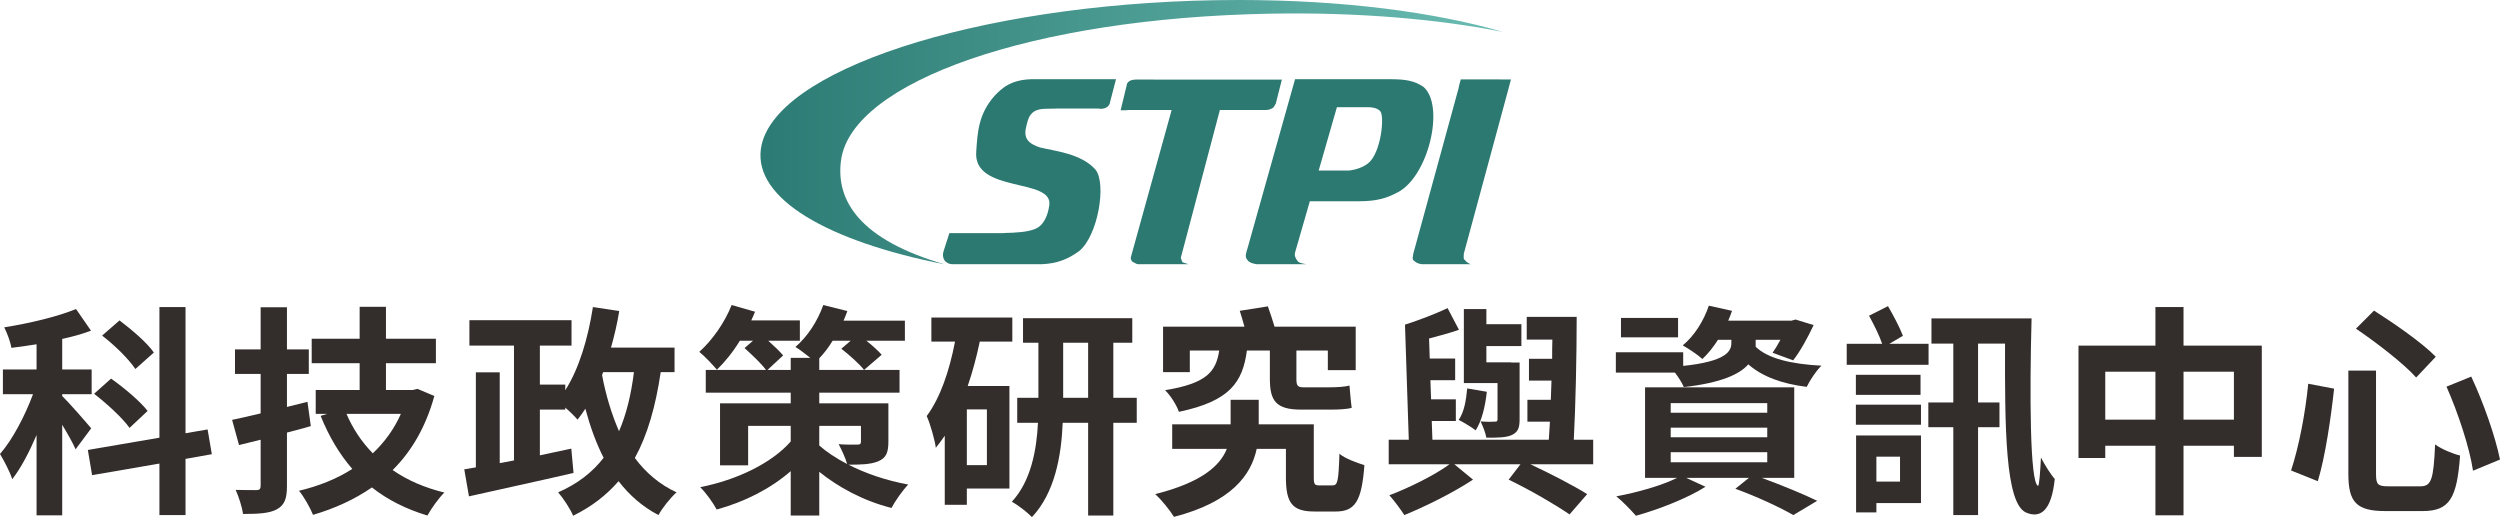
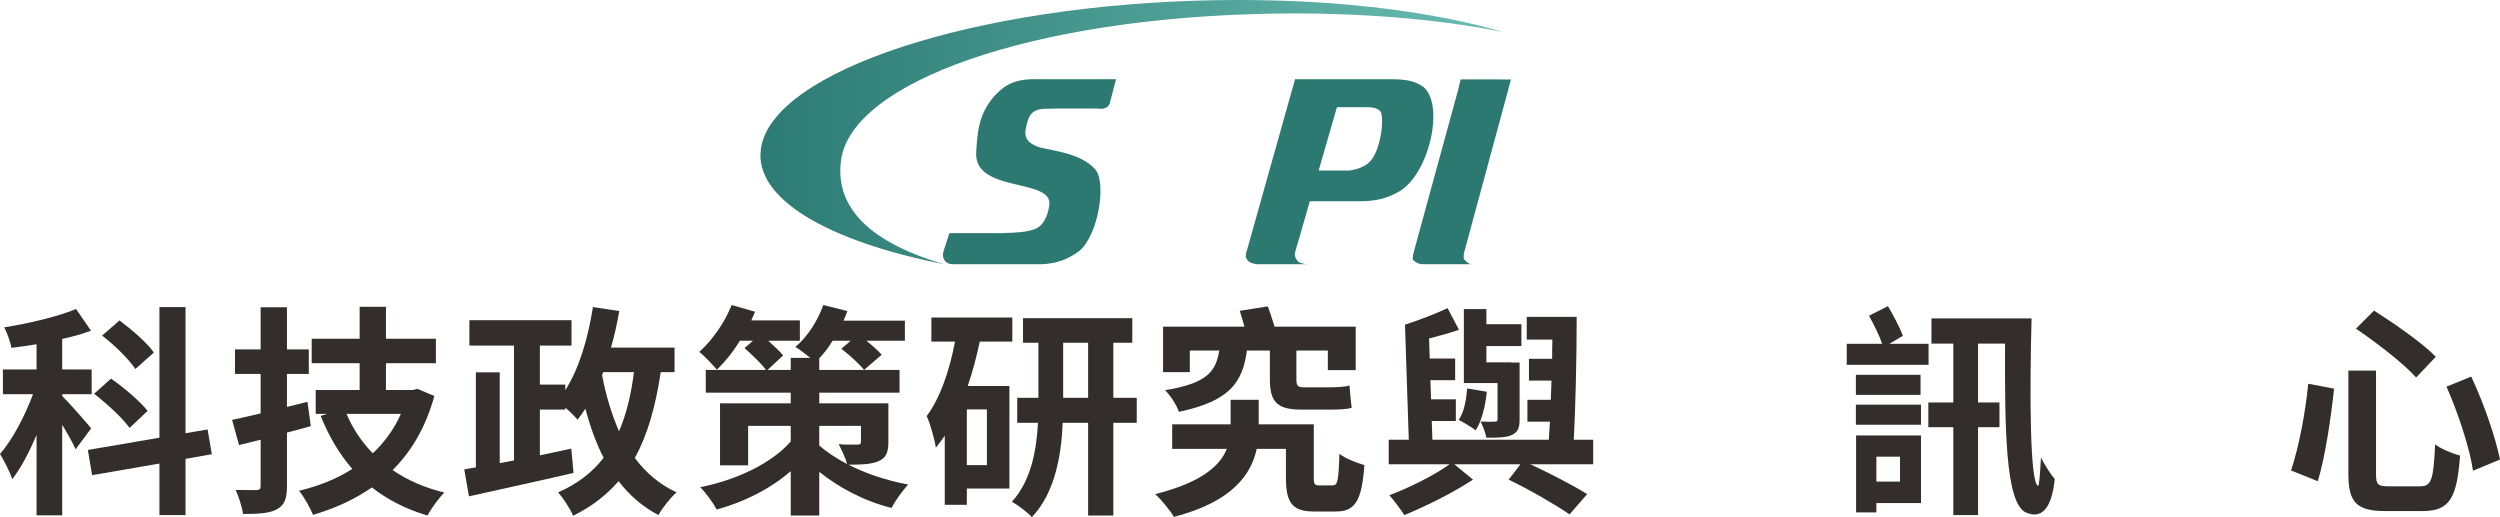
<svg xmlns="http://www.w3.org/2000/svg" version="1.1" x="0" y="0" width="269.105" height="55.66" viewBox="0, 0, 269.105, 55.66">
  <defs>
    <linearGradient id="Gradient_1" gradientUnits="userSpaceOnUse" x1="161.799" y1="14.226" x2="81.269" y2="14.226">
      <stop offset="0" stop-color="#6ABCB2" />
      <stop offset="1" stop-color="#2B7A73" />
    </linearGradient>
  </defs>
  <g id="Layer_1">
    <g>
      <path d="M14.569,39.722 C13.897,38.69 12.337,37.154 10.993,36.122 L12.865,34.49 C14.161,35.474 15.841,36.89 16.561,37.947 z M13.945,46.058 C13.201,45.002 11.521,43.466 10.129,42.386 L11.953,40.754 C13.321,41.714 15.097,43.202 15.889,44.234 z M19.97,49.395 L19.97,55.443 L17.161,55.443 L17.161,49.899 L9.913,51.147 L9.457,48.435 L17.161,47.115 L17.161,33.05 L19.97,33.05 L19.97,46.634 L22.346,46.226 L22.802,48.891 z M8.137,48.363 C7.849,47.691 7.273,46.683 6.696,45.722 L6.696,55.468 L3.936,55.468 L3.936,46.826 C3.144,48.675 2.256,50.378 1.32,51.58 C1.056,50.763 0.432,49.587 0,48.867 C1.344,47.331 2.688,44.763 3.552,42.435 L0.312,42.435 L0.312,39.77 L3.936,39.77 L3.936,37.058 C3,37.202 2.112,37.346 1.224,37.442 C1.128,36.794 0.768,35.858 0.456,35.234 C3.192,34.802 6.192,34.081 8.185,33.265 L9.793,35.593 C8.857,35.955 7.8,36.242 6.696,36.482 L6.696,39.77 L9.865,39.77 L9.865,42.435 L6.696,42.435 L6.696,42.626 C7.393,43.298 9.361,45.554 9.816,46.107 z" fill="#332D2B" />
      <path d="M37.297,44.547 C37.969,46.131 38.929,47.571 40.129,48.795 C41.377,47.619 42.433,46.18 43.153,44.547 z M46.753,42.627 C45.841,45.94 44.305,48.58 42.265,50.596 C43.849,51.699 45.697,52.492 47.834,53.02 C47.233,53.596 46.418,54.748 46.009,55.492 C43.681,54.796 41.713,53.788 40.033,52.468 C38.161,53.764 36.049,54.725 33.696,55.42 C33.384,54.652 32.712,53.451 32.184,52.828 C34.296,52.324 36.241,51.556 37.921,50.476 C36.529,48.867 35.401,46.971 34.513,44.764 L35.233,44.547 L33.984,44.547 L33.984,41.979 L38.713,41.979 L38.713,39.099 L33.552,39.099 L33.552,36.459 L38.713,36.459 L38.713,33.026 L41.545,33.026 L41.545,36.459 L46.921,36.459 L46.921,39.099 L41.545,39.099 L41.545,41.979 L44.425,41.979 L44.929,41.859 z M33.457,45.867 C32.616,46.108 31.753,46.348 30.888,46.564 L30.888,52.3 C30.888,53.692 30.624,54.363 29.808,54.82 C29.016,55.252 27.864,55.324 26.16,55.324 C26.064,54.604 25.704,53.477 25.368,52.733 C26.304,52.756 27.288,52.756 27.6,52.756 C27.936,52.756 28.056,52.636 28.056,52.276 L28.056,47.332 L25.728,47.907 L24.984,45.195 C25.872,45.003 26.904,44.787 28.056,44.499 L28.056,40.251 L25.296,40.251 L25.296,37.61 L28.056,37.61 L28.056,33.074 L30.888,33.074 L30.888,37.61 L33.24,37.61 L33.24,40.251 L30.888,40.251 L30.888,43.803 L33.096,43.251 z" fill="#332D2B" />
      <path d="M64.808,40.371 C65.216,42.555 65.84,44.596 66.632,46.42 C67.424,44.596 67.928,42.507 68.24,40.059 L64.928,40.059 z M71.12,40.059 C70.569,43.755 69.704,46.803 68.336,49.299 C69.513,50.884 71,52.156 72.825,52.996 C72.177,53.572 71.288,54.676 70.881,55.443 C69.128,54.532 67.736,53.283 66.584,51.796 C65.288,53.283 63.704,54.532 61.688,55.516 C61.448,54.868 60.608,53.596 60.079,52.996 C62.168,52.084 63.776,50.836 64.976,49.275 C64.16,47.691 63.536,45.939 63.008,43.995 C62.744,44.403 62.456,44.81 62.168,45.172 C61.88,44.835 61.376,44.331 60.848,43.875 L60.848,44.092 L58.112,44.092 L58.112,49.012 C59.24,48.771 60.368,48.531 61.496,48.291 L61.736,50.908 C57.8,51.82 53.551,52.732 50.479,53.428 L49.975,50.523 L51.223,50.307 L51.223,40.082 L53.791,40.082 L53.791,49.851 L55.327,49.563 L55.327,37.203 L50.527,37.203 L50.527,34.467 L61.52,34.467 L61.52,37.203 L58.112,37.203 L58.112,41.402 L60.848,41.402 L60.848,42.003 C62.336,39.675 63.296,36.434 63.824,33.051 L66.656,33.482 C66.44,34.826 66.128,36.146 65.768,37.418 L72.609,37.418 L72.609,40.059 z" fill="#332D2B" />
      <path d="M88.187,47.955 C88.979,48.651 89.987,49.324 91.187,49.947 C90.995,49.252 90.587,48.412 90.275,47.811 C91.043,47.883 92.027,47.859 92.292,47.859 C92.579,47.859 92.675,47.787 92.675,47.523 L92.675,45.844 L88.187,45.844 z M95.628,47.523 C95.628,48.723 95.388,49.299 94.524,49.66 C93.708,49.996 92.628,50.019 91.331,50.019 C93.155,50.955 95.388,51.723 97.764,52.156 C97.164,52.779 96.348,53.932 95.963,54.676 C92.891,53.908 90.179,52.396 88.187,50.787 L88.187,55.492 L85.115,55.492 L85.115,50.716 C82.931,52.611 80.146,54.027 77.146,54.844 C76.762,54.124 75.97,53.019 75.37,52.443 C79.354,51.652 83.075,49.851 85.115,47.523 L85.115,45.844 L80.53,45.844 L80.53,50.092 L77.506,50.092 L77.506,43.419 L85.115,43.419 L85.115,42.268 L75.97,42.268 L75.97,39.818 L82.451,39.818 C81.946,39.123 80.938,38.186 80.146,37.467 L81.058,36.674 L79.642,36.674 C78.898,37.898 78.034,38.955 77.17,39.795 C76.762,39.314 75.826,38.307 75.274,37.875 C76.666,36.627 78.01,34.73 78.754,32.834 L81.274,33.555 C81.154,33.866 81.01,34.178 80.866,34.49 L86.099,34.49 L86.099,36.674 L82.691,36.674 C83.315,37.226 83.938,37.826 84.299,38.259 L82.619,39.818 L85.115,39.818 L85.115,38.522 L87.227,38.522 C86.699,38.115 86.075,37.61 85.619,37.347 C86.939,36.219 88.019,34.538 88.619,32.834 L91.212,33.482 C91.091,33.818 90.947,34.178 90.803,34.514 L97.404,34.514 L97.404,36.674 L93.252,36.674 C93.899,37.179 94.524,37.754 94.908,38.186 L93.011,39.818 C92.507,39.171 91.427,38.211 90.563,37.539 L91.571,36.674 L89.627,36.674 C89.195,37.394 88.691,38.043 88.187,38.57 L88.187,39.818 L96.828,39.818 L96.828,42.268 L88.187,42.268 L88.187,43.419 L95.628,43.419 z" fill="#332D2B" />
      <path d="M117.129,36.891 L114.441,36.891 L114.441,42.819 L117.129,42.819 z M117.129,42.818 M122.361,45.508 L119.841,45.508 L119.841,55.492 L117.129,55.492 L117.129,45.508 L114.392,45.508 C114.248,49.035 113.553,53.044 111.08,55.66 C110.6,55.156 109.568,54.363 108.92,54.004 C110.984,51.772 111.584,48.436 111.728,45.508 L109.496,45.508 L109.496,42.818 L111.776,42.818 L111.776,36.891 L110.12,36.891 L110.12,34.25 L121.881,34.25 L121.881,36.891 L119.841,36.891 L119.841,42.818 L122.361,42.818 z M106.232,44.067 L104.072,44.067 L104.072,50.068 L106.232,50.068 z M105.464,36.771 C105.128,38.379 104.696,40.011 104.168,41.547 L108.656,41.547 L108.656,52.588 L104.072,52.588 L104.072,54.34 L101.696,54.34 L101.696,46.9 C101.384,47.356 101.072,47.787 100.735,48.195 C100.639,47.428 100.135,45.604 99.751,44.787 C101.215,42.818 102.199,39.914 102.8,36.771 L100.255,36.771 L100.255,34.178 L108.968,34.178 L108.968,36.771 z" fill="#332D2B" />
      <path d="M128.074,40.058 L125.194,40.058 L125.194,35.162 L133.954,35.162 C133.786,34.562 133.618,33.962 133.45,33.457 L136.475,32.978 C136.715,33.65 136.979,34.442 137.195,35.162 L145.931,35.162 L145.931,39.842 L142.931,39.842 L142.931,37.73 L139.547,37.73 L139.547,40.802 C139.547,41.426 139.643,41.691 140.267,41.691 L143.171,41.691 C143.82,41.691 144.803,41.642 145.26,41.498 C145.331,42.267 145.403,43.226 145.5,43.898 C145.044,44.042 144.108,44.091 143.291,44.091 L140.051,44.091 C137.339,44.091 136.691,43.13 136.691,40.779 L136.691,37.73 L134.219,37.73 C133.762,41.138 132.394,43.179 126.898,44.33 C126.658,43.611 125.986,42.554 125.41,42.002 C129.946,41.258 130.882,39.986 131.242,37.73 L128.074,37.73 z M143.435,52.251 C143.988,52.251 144.083,51.82 144.179,48.843 C144.756,49.347 146.075,49.828 146.867,50.067 C146.58,54.003 145.836,55.06 143.771,55.06 L141.515,55.06 C139.163,55.06 138.419,54.219 138.419,51.412 L138.419,48.315 L135.275,48.315 C134.674,51.122 132.587,54.027 126.37,55.636 C125.914,54.892 125.026,53.812 124.354,53.187 C129.322,51.939 131.338,50.139 132.058,48.315 L126.178,48.315 L126.178,45.675 L132.467,45.675 L132.467,43.035 L135.491,43.035 L135.491,45.675 L141.419,45.675 L141.419,51.387 C141.419,52.156 141.515,52.251 142.067,52.251 z" fill="#332D2B" />
      <path d="M161.197,41.234 L157.572,41.234 L157.572,33.265 L159.997,33.265 L159.997,34.898 L163.765,34.898 L163.765,37.25 L159.997,37.25 L159.997,39.002 L162.661,39.002 L162.661,39.027 L163.573,39.027 L163.573,45.123 C163.573,46.107 163.381,46.515 162.733,46.827 C162.109,47.115 161.173,47.115 159.997,47.115 C159.901,46.563 159.613,45.867 159.373,45.363 C159.997,45.411 160.693,45.411 160.909,45.386 C161.125,45.386 161.197,45.339 161.197,45.123 z M160.045,42.171 C159.877,43.755 159.493,45.315 158.845,46.323 C158.461,46.011 157.525,45.459 157.021,45.195 C157.621,44.306 157.813,43.083 157.933,41.81 z M171.494,49.971 L164.725,49.971 C166.982,51.027 169.382,52.275 170.846,53.187 L168.949,55.372 C167.413,54.316 164.773,52.779 162.397,51.628 L163.669,49.971 L156.541,49.971 L158.557,51.628 C156.492,52.996 153.516,54.484 151.164,55.443 C150.78,54.843 150.084,53.908 149.556,53.308 C151.668,52.515 154.428,51.147 156.036,49.971 L149.484,49.971 L149.484,47.332 L151.644,47.332 L151.236,34.946 C152.748,34.466 154.596,33.746 155.821,33.17 L157.045,35.498 C156.036,35.858 154.908,36.146 153.828,36.434 L153.9,38.594 L156.636,38.594 L156.636,40.922 L153.972,40.922 L154.044,42.986 L156.709,42.986 L156.709,45.315 L154.116,45.315 L154.188,47.332 L166.717,47.332 C166.765,46.707 166.789,46.083 166.838,45.386 L164.413,45.386 L164.413,43.035 L166.933,43.035 C166.957,42.363 166.982,41.667 167.006,40.97 L164.581,40.97 L164.581,38.619 L167.077,38.619 C167.077,37.921 167.077,37.25 167.101,36.554 L164.341,36.554 L164.341,34.106 L169.717,34.106 C169.717,38.379 169.598,43.73 169.405,47.332 L171.494,47.332 z" fill="#332D2B" />
-       <path d="M179.838,49.756 L190.231,49.756 L190.231,48.676 L179.838,48.676 z M179.838,47.068 L190.231,47.068 L190.231,46.036 L179.838,46.036 z M179.838,44.428 L190.231,44.428 L190.231,43.395 L179.838,43.395 z M180.63,36.314 L174.485,36.314 L174.485,34.226 L180.63,34.226 z M189.631,51.436 C191.839,52.252 194.191,53.212 195.607,53.908 L193.039,55.443 C191.671,54.652 189.175,53.477 186.798,52.611 L188.262,51.436 L181.494,51.436 L183.582,52.397 C181.614,53.645 178.517,54.844 176.094,55.516 C175.614,54.964 174.605,53.908 173.981,53.428 C176.285,52.996 178.854,52.275 180.534,51.436 L177.077,51.436 L177.077,41.692 L193.135,41.692 L193.135,51.436 z M188.983,37.322 C190.279,38.595 192.823,39.195 196.063,39.363 C195.487,39.914 194.815,40.947 194.479,41.643 C191.791,41.307 189.702,40.539 188.19,39.219 C187.278,40.275 185.286,41.211 181.254,41.667 C181.062,41.211 180.678,40.611 180.294,40.107 L173.933,40.107 L173.933,37.922 L181.182,37.922 L181.182,39.387 C185.766,38.906 186.367,37.826 186.367,36.939 L186.367,36.578 L184.926,36.578 C184.422,37.371 183.846,38.09 183.246,38.643 C182.79,38.211 181.734,37.515 181.134,37.179 C182.406,36.123 183.39,34.538 183.942,32.906 L186.438,33.458 C186.318,33.818 186.174,34.178 186.03,34.514 L192.847,34.514 L193.279,34.395 L195.223,34.994 C194.599,36.314 193.783,37.826 193.015,38.787 L190.807,37.971 C191.071,37.586 191.383,37.082 191.647,36.578 L188.983,36.578 L188.983,37.059 z" fill="#332D2B" />
      <path d="M218.683,34.274 C218.467,42.17 218.491,52.011 219.379,52.299 C219.499,52.347 219.619,50.787 219.691,49.251 C220.075,49.996 220.771,51.123 221.179,51.555 C220.819,55.06 219.595,55.804 218.107,55.179 C215.827,54.219 215.803,45.915 215.827,36.986 L212.922,36.986 L212.922,43.323 L215.227,43.323 L215.227,45.987 L212.922,45.987 L212.922,55.443 L210.258,55.443 L210.258,45.987 L207.57,45.987 L207.57,43.323 L210.258,43.323 L210.258,36.986 L207.906,36.986 L207.906,34.274 z M201.978,51.843 L204.522,51.843 L204.522,49.155 L201.978,49.155 z M201.978,49.155 M206.778,54.148 L201.978,54.148 L201.978,55.156 L199.793,55.156 L199.793,46.875 L206.778,46.875 z M199.77,43.562 L206.778,43.562 L206.778,45.722 L199.77,45.722 z M199.77,40.346 L206.73,40.346 L206.73,42.506 L199.77,42.506 z M199.77,42.506 M207.594,39.266 L198.785,39.266 L198.785,37.009 L202.602,37.009 C202.29,36.098 201.689,34.898 201.186,33.986 L203.226,32.954 C203.802,33.937 204.498,35.257 204.834,36.146 L203.37,37.009 L207.594,37.009 z" fill="#332D2B" />
-       <path d="M240.463,40.011 L235.039,40.011 L235.039,45.172 L240.463,45.172 z M240.463,45.172 M232.014,40.011 L226.614,40.011 L226.614,45.172 L232.014,45.172 z M232.014,45.172 M243.463,37.203 L243.463,49.18 L240.463,49.18 L240.463,47.98 L235.038,47.98 L235.038,55.469 L232.014,55.469 L232.014,47.98 L226.614,47.98 L226.614,49.299 L223.733,49.299 L223.733,37.203 L232.014,37.203 L232.014,33.051 L235.038,33.051 L235.038,37.203 z" fill="#332D2B" />
      <path d="M266.008,40.539 C267.352,43.394 268.6,46.995 269.105,49.468 L266.2,50.668 C265.84,48.219 264.592,44.428 263.344,41.619 z M255.543,33.434 C257.703,34.803 260.752,36.914 262.192,38.402 L260.08,40.635 C258.783,39.171 255.831,36.891 253.599,35.379 z M255.76,39.891 L255.76,51.027 C255.76,52.156 255.951,52.348 257.103,52.348 L260.536,52.348 C261.736,52.348 261.952,51.58 262.12,47.836 C262.792,48.34 264.016,48.844 264.808,49.035 C264.472,53.596 263.704,55.012 260.776,55.012 L256.767,55.012 C253.647,55.012 252.783,54.052 252.783,51.027 L252.783,39.891 z M251.247,41.835 C250.911,44.932 250.311,49.084 249.495,51.796 L246.615,50.643 C247.455,48.1 248.151,44.499 248.463,41.307 z" fill="#332D2B" />
    </g>
    <path d="M130.803,0.022 C104.945,0.473 83.055,7.641 81.903,16.035 L81.903,16.035 C81.169,21.404 89.093,25.971 101.667,28.452 L101.667,28.452 C92.664,25.835 89.923,21.685 90.533,17.235 L90.533,17.235 C91.684,8.843 110.978,1.922 136.834,1.471 L136.834,1.471 C146.152,1.307 154.714,2.043 161.799,3.439 L161.799,3.439 C154.375,1.283 144.465,0 133.344,0 L133.344,0 C132.502,0 131.656,0.007 130.803,0.022 z" fill="url(#Gradient_1)" />
    <g>
      <path d="M111.412,8.525 C108.745,8.476 107.752,9.619 107.099,10.267 C105.309,12.256 105.226,14.248 105.083,16.313 C104.713,20.841 113.429,19.099 112.945,22.111 C112.803,23.156 112.35,24.374 111.272,24.698 C110.573,24.963 109.399,25.057 108.085,25.081 L108.085,25.097 L102.192,25.097 L101.587,26.974 C101.3,27.769 101.744,28.44 102.556,28.44 L112.15,28.44 C113.796,28.366 114.962,27.906 116.181,27.012 C118.197,25.345 119.134,19.748 117.915,18.253 C116.378,16.513 113.514,16.263 111.924,15.866 C109.907,15.218 110.332,14.123 110.62,13.027 C111.074,11.436 112.436,11.76 113.655,11.686 L118.254,11.686 C118.538,11.76 118.908,11.686 119.107,11.561 C119.249,11.487 119.477,11.238 119.477,11.037 L120.129,8.525 z" fill="#2C7972" />
      <path d="M147.26,17.581 C146.804,17.956 146.009,18.277 145.214,18.353 L141.946,18.353 L143.908,11.537 L147.172,11.537 C147.683,11.537 148.185,11.593 148.565,11.959 C149.074,12.481 148.651,16.514 147.26,17.581 M153.219,9.346 C152.248,8.701 151.374,8.526 149.588,8.526 L139.402,8.526 L135.322,23.037 L134.251,26.851 L134.245,26.851 L134.144,27.209 C134,27.783 134.229,27.906 134.37,28.107 C134.599,28.306 134.883,28.366 135.251,28.441 L140.645,28.441 C140.19,28.366 139.823,28.306 139.681,28.107 C139.538,27.906 139.309,27.609 139.395,27.209 L140.992,21.663 L146.321,21.663 C148.28,21.663 149.303,21.289 150.323,20.768 C153.73,19.176 155.598,11.386 153.219,9.346" fill="#2C7972" />
-       <path d="M124.252,8.559 L122.284,8.559 C122.087,8.559 121.801,8.608 121.661,8.682 C121.52,8.732 121.292,8.932 121.292,9.129 L120.627,11.866 L121.2,11.866 C121.359,11.841 121.528,11.841 121.661,11.841 L126.118,11.841 L121.715,27.733 C121.715,27.982 121.857,28.182 122.001,28.233 C122.058,28.233 122.343,28.44 122.485,28.44 L127.877,28.44 C128.076,28.44 127.309,28.305 127.251,28.182 C127.251,28.107 127.109,27.858 127.109,27.733 L131.31,11.841 L136.251,11.841 C136.622,11.841 136.818,11.717 136.961,11.642 C137.102,11.593 137.187,11.392 137.331,11.144 L137.981,8.571 L124.252,8.571 z" fill="#2C7972" />
      <path d="M162.393,9.496 L162.389,9.493 L162.642,8.554 L161.524,8.554 L161.519,8.549 L157.239,8.549 L157.057,9.221 C157.049,9.305 157.032,9.396 157.005,9.496 L152.122,27.335 C151.978,28.056 152.122,27.982 152.351,28.182 C152.491,28.306 152.862,28.441 153.089,28.441 L158.396,28.441 C158.168,28.441 157.801,28.182 157.744,28.056 C157.573,27.859 157.516,27.982 157.573,27.285 z" fill="#2C7972" />
    </g>
  </g>
</svg>